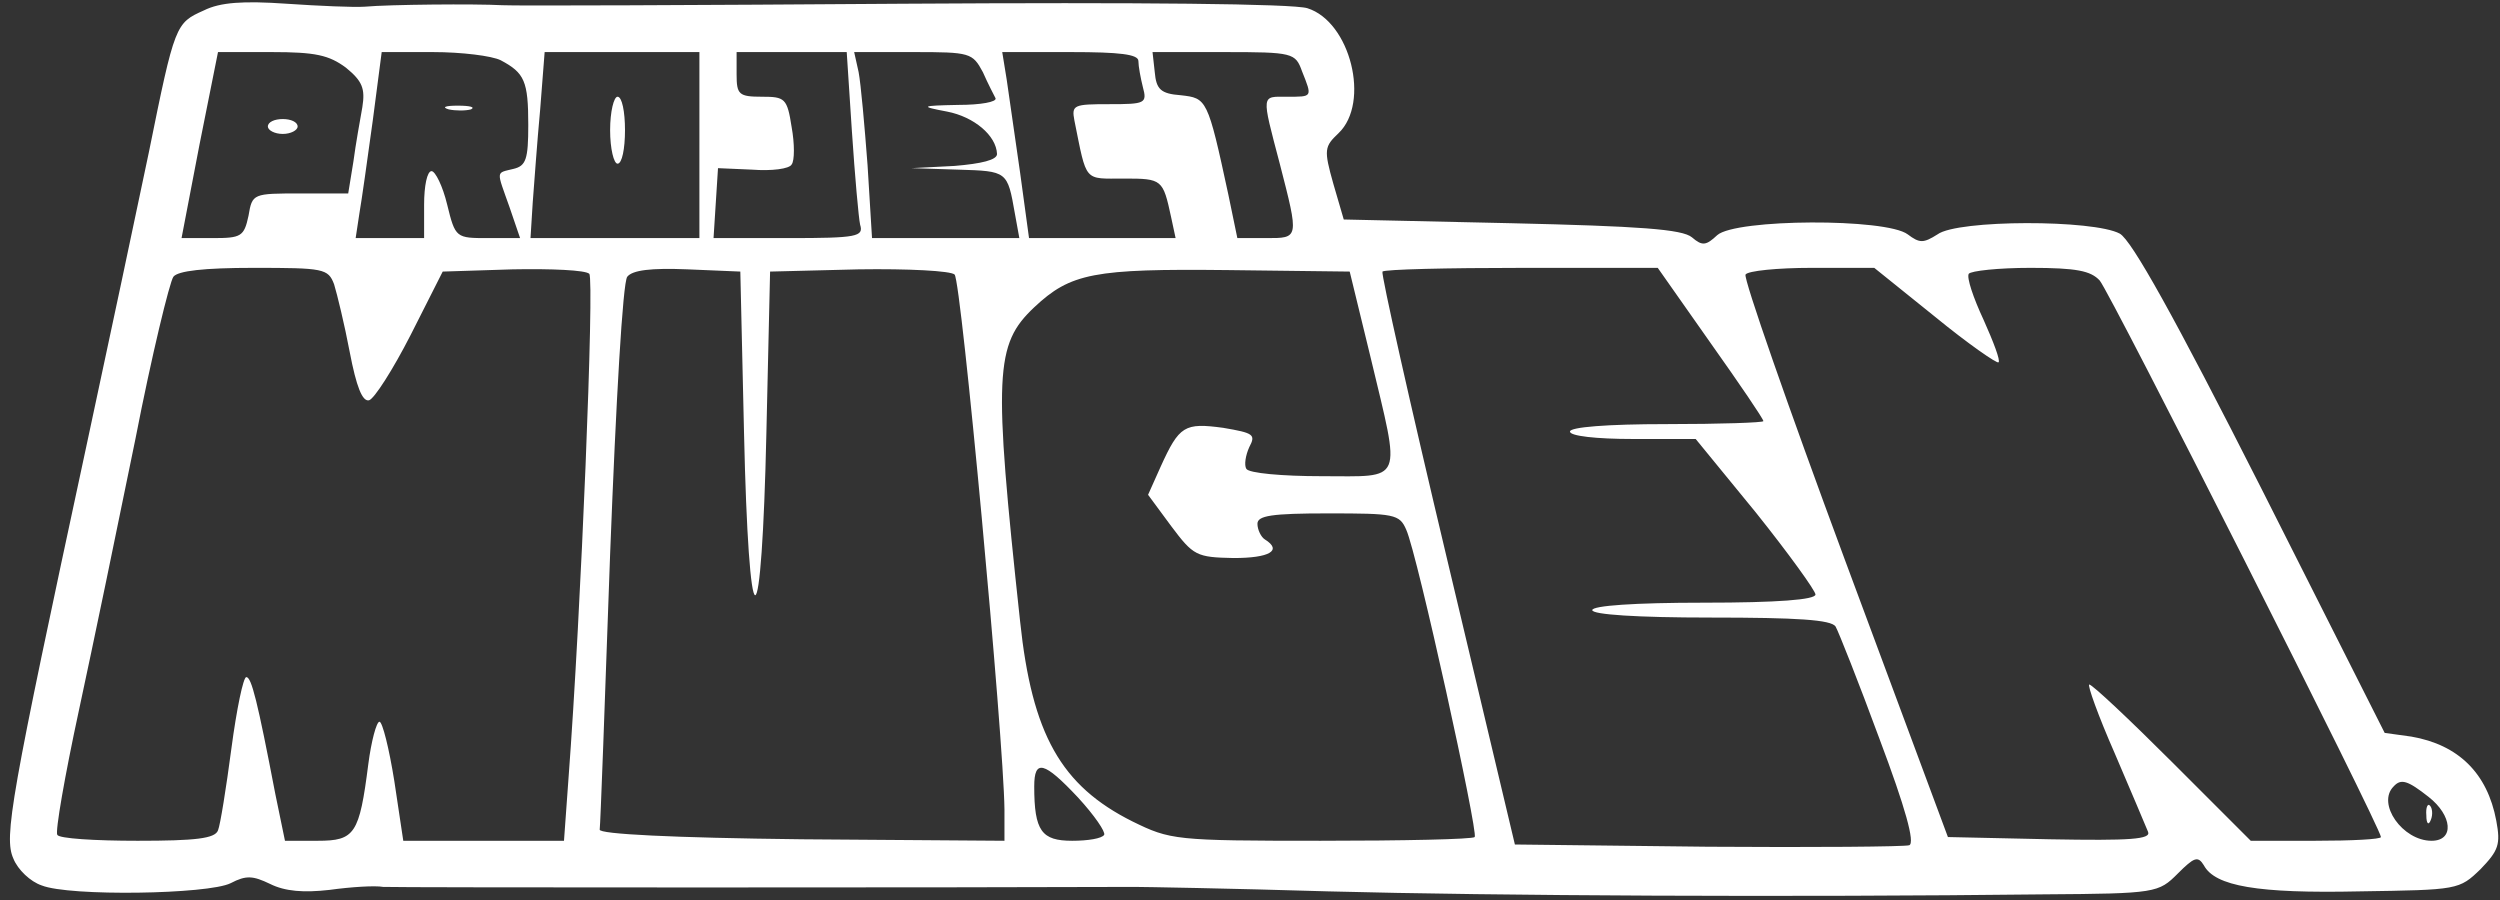
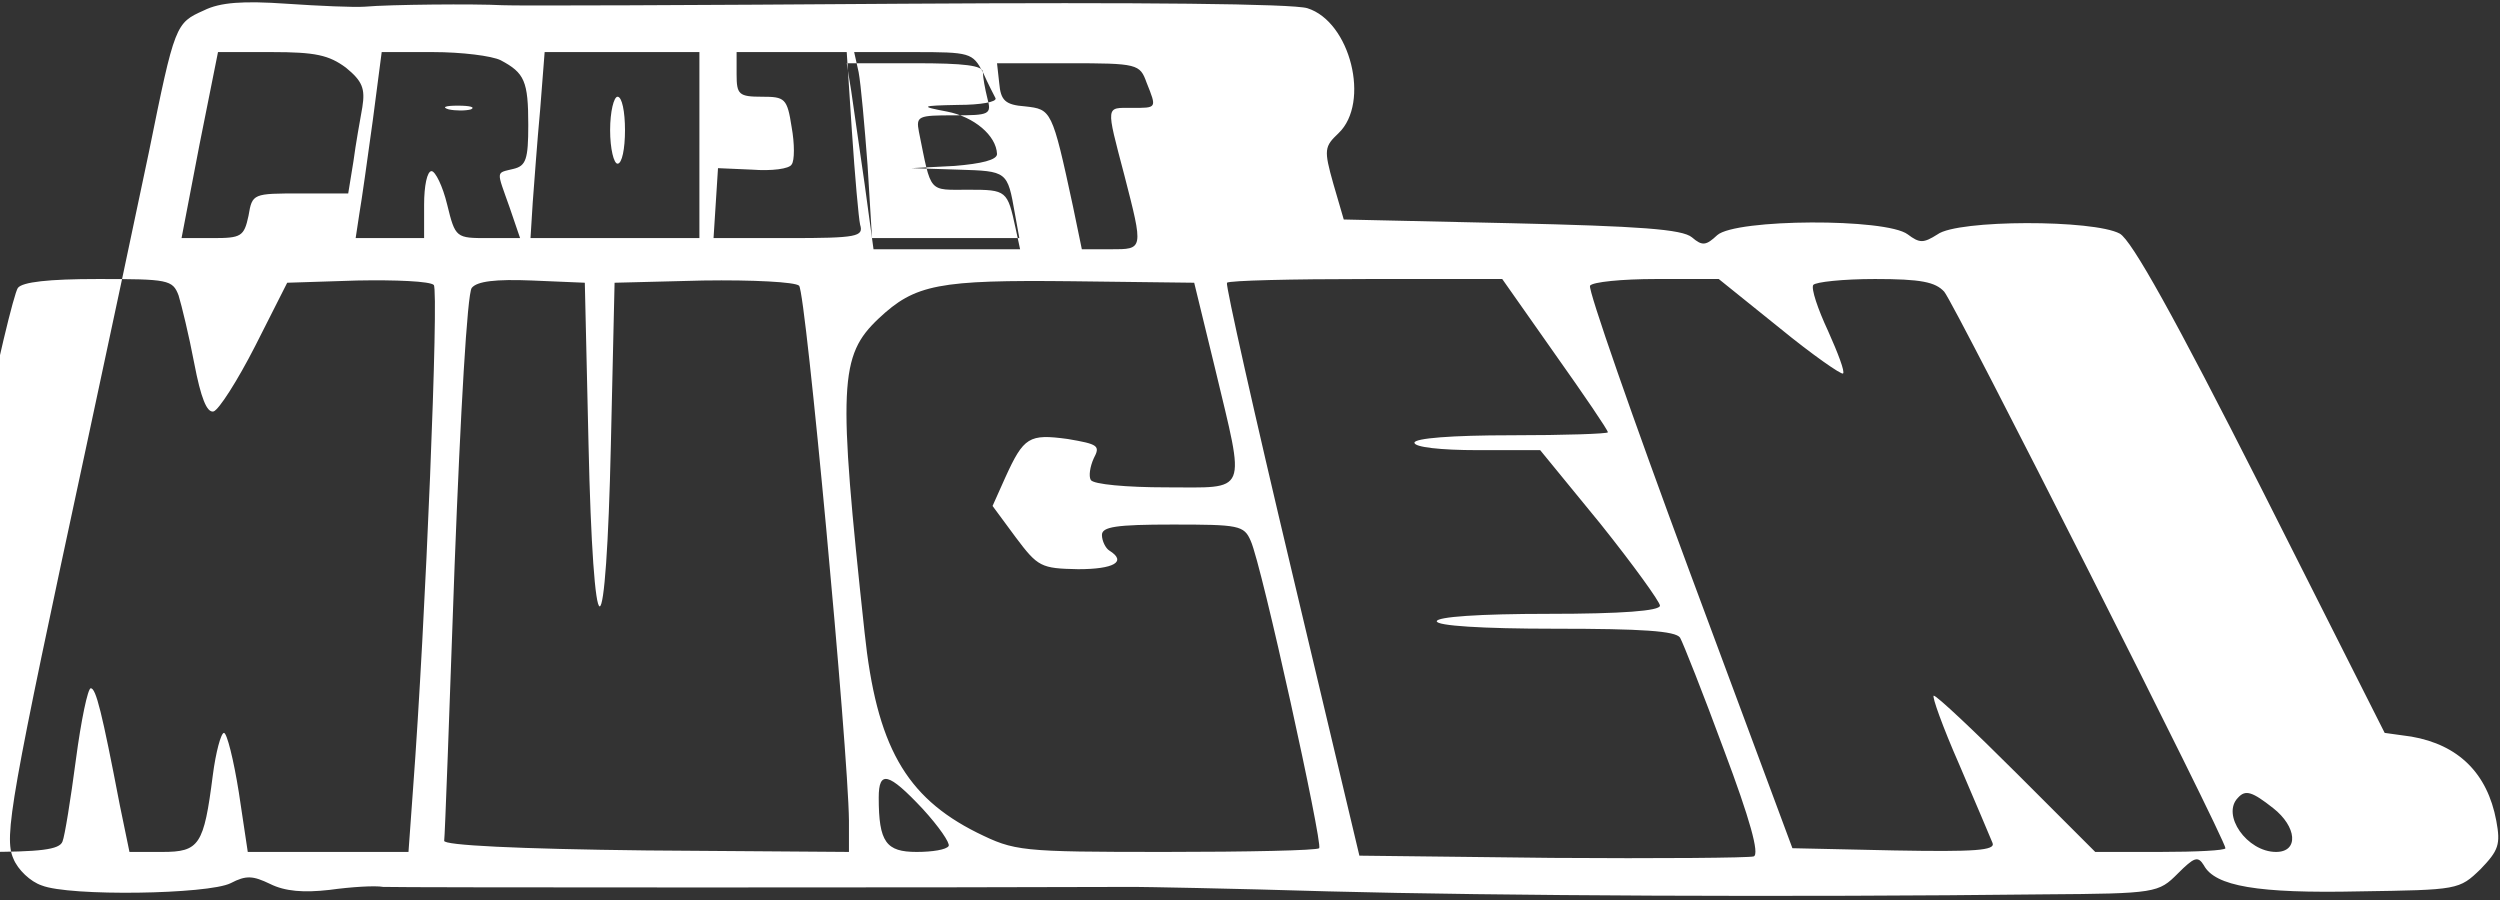
<svg xmlns="http://www.w3.org/2000/svg" version="1.0" width="336pt" height="121pt" viewBox="0 0 336 121" preserveAspectRatio="xMidYMid meet">
  <rect x="0" y="0" width="336" height="121" fill="#333333" stroke="none" />
  <g transform="translate(0,121) scale(0.1,-0.1)" fill="#FFFFFF" stroke="none">
-     <path d="M274 1196 c-38 -17 -39 -18 -74 -191 -16 -77 -54 -255 -84 -395 -102 -474 -111 -525 -98 -554 6 -15 23 -31 38 -36 37 -15 224 -12 254 3 21 11 30 10 53 -1 20 -10 45 -12 80 -8 29 4 61 6 72 4 15 -1 783 -1 1010 0 11 0 128 -2 260 -6 226 -6 621 -8 963 -4 150 1 153 2 179 28 22 22 27 24 35 11 15 -28 72 -38 209 -35 133 2 134 2 163 30 24 25 27 33 21 65 -12 64 -51 102 -114 113 l-36 5 -166 329 c-117 231 -174 333 -190 342 -35 19 -218 19 -245 -1 -19 -12 -24 -12 -40 0 -29 22 -231 21 -256 -1 -15 -14 -20 -15 -34 -3 -13 11 -71 15 -243 19 l-225 5 -14 48 c-13 46 -12 50 7 68 43 41 16 150 -42 168 -20 6 -223 8 -542 6 -280 -2 -523 -3 -540 -2 -37 2 -151 1 -185 -2 -14 -1 -61 1 -105 4 -58 4 -89 2 -111 -9z m191 -77 c22 -18 26 -28 22 -53 -3 -17 -9 -50 -12 -73 l-7 -43 -64 0 c-64 0 -65 0 -70 -30 -6 -28 -10 -30 -48 -30 l-42 0 24 125 25 125 72 0 c59 0 77 -4 100 -21z m208 10 c32 -17 37 -28 37 -87 0 -46 -3 -55 -20 -59 -24 -6 -23 -1 -5 -52 l14 -41 -43 0 c-43 0 -44 0 -55 45 -6 25 -16 45 -21 45 -6 0 -10 -20 -10 -45 l0 -45 -46 0 -46 0 5 33 c3 17 11 74 18 125 l12 92 69 0 c38 0 79 -5 91 -11z m267 -114 l0 -125 -114 0 -113 0 3 48 c2 26 6 82 10 125 l6 77 104 0 104 0 0 -125z m205 18 c4 -60 9 -116 11 -125 5 -16 -4 -18 -96 -18 l-101 0 3 47 3 47 46 -2 c26 -2 50 1 53 7 4 5 4 28 0 50 -6 39 -9 41 -40 41 -31 0 -34 3 -34 30 l0 30 74 0 74 0 7 -107z m176 80 c7 -16 15 -31 17 -35 2 -5 -20 -9 -50 -9 -51 -1 -52 -2 -15 -9 36 -7 66 -32 67 -57 0 -8 -21 -13 -57 -16 l-58 -3 63 -2 c66 -2 66 -2 76 -59 l6 -33 -99 0 -99 0 -6 98 c-4 53 -9 109 -12 125 l-6 27 80 0 c76 0 79 -1 93 -27z m209 15 c0 -7 3 -23 6 -35 6 -22 3 -23 -45 -23 -48 0 -51 -1 -47 -22 17 -84 12 -78 67 -78 51 0 52 -1 63 -52 l6 -28 -98 0 -99 0 -12 88 c-7 48 -15 104 -18 125 l-6 37 92 0 c66 0 91 -3 91 -12z m220 -14 c14 -35 14 -34 -20 -34 -35 0 -35 5 -10 -90 26 -101 26 -100 -18 -100 l-39 0 -12 58 c-28 130 -29 130 -64 134 -27 2 -33 8 -35 31 l-3 27 96 0 c93 0 96 -1 105 -26z m-1301 -286 c4 -13 14 -54 21 -91 9 -47 17 -67 26 -65 7 2 32 41 56 88 l43 85 94 3 c52 1 98 -1 103 -6 7 -7 -11 -454 -28 -679 l-6 -83 -108 0 -108 0 -12 80 c-7 44 -16 80 -20 80 -4 0 -11 -26 -15 -57 -12 -94 -18 -103 -68 -103 l-44 0 -13 63 c-24 125 -32 157 -39 157 -4 0 -13 -43 -20 -96 -7 -53 -15 -103 -18 -110 -4 -11 -30 -14 -108 -14 -57 0 -106 3 -108 8 -3 4 10 79 29 167 19 88 53 252 76 365 22 113 46 211 51 218 6 8 41 12 108 12 94 0 100 -1 108 -22z m551 -201 c3 -135 9 -217 15 -217 6 0 12 82 15 217 l5 218 119 3 c67 1 124 -2 129 -7 9 -9 66 -623 67 -719 l0 -42 -272 2 c-175 2 -273 7 -272 13 1 6 7 172 14 370 8 208 17 365 23 373 7 9 32 12 81 10 l71 -3 5 -218z m842 103 c41 -172 46 -160 -66 -160 -52 0 -98 4 -101 10 -3 5 -1 18 4 29 9 17 6 19 -35 26 -52 7 -59 3 -84 -52 l-17 -38 31 -42 c30 -40 34 -42 84 -43 48 0 66 10 42 25 -5 3 -10 13 -10 21 0 11 19 14 95 14 89 0 96 -1 105 -22 15 -33 97 -407 92 -413 -3 -3 -96 -5 -207 -5 -196 0 -202 1 -253 26 -96 48 -135 117 -151 269 -36 333 -34 372 19 422 49 46 80 52 260 50 l164 -2 28 -115z m457 19 c39 -55 71 -102 71 -105 0 -2 -58 -4 -130 -4 -80 0 -130 -4 -130 -10 0 -6 35 -10 85 -10 l84 0 81 -99 c44 -55 80 -105 80 -110 0 -7 -51 -11 -150 -11 -93 0 -150 -4 -150 -10 0 -6 60 -10 159 -10 117 0 162 -3 168 -12 4 -7 31 -75 59 -151 35 -93 48 -140 40 -143 -6 -2 -128 -3 -271 -2 l-259 3 -91 383 c-50 210 -89 384 -87 387 3 3 87 5 188 5 l182 0 71 -101z m302 35 c44 -36 83 -63 85 -61 3 2 -7 28 -20 57 -14 30 -23 57 -20 62 3 4 40 8 83 8 62 0 81 -4 93 -17 14 -16 378 -736 378 -748 0 -3 -39 -5 -88 -5 l-87 0 -105 105 c-58 58 -108 105 -112 105 -3 0 12 -42 34 -92 22 -51 42 -99 45 -106 4 -10 -23 -12 -132 -10 l-137 3 -139 374 c-76 205 -136 377 -133 382 3 5 43 9 89 9 l84 0 82 -66z m-1152 -646 c22 -24 37 -46 35 -50 -3 -5 -22 -8 -43 -8 -41 0 -51 13 -51 73 0 37 13 34 59 -15z m1815 1 c32 -25 35 -59 4 -59 -39 0 -74 50 -51 73 10 11 19 8 47 -14z" />
-     <path d="M360 1040 c0 -5 9 -10 20 -10 11 0 20 5 20 10 0 6 -9 10 -20 10 -11 0 -20 -4 -20 -10z" />
+     <path d="M274 1196 c-38 -17 -39 -18 -74 -191 -16 -77 -54 -255 -84 -395 -102 -474 -111 -525 -98 -554 6 -15 23 -31 38 -36 37 -15 224 -12 254 3 21 11 30 10 53 -1 20 -10 45 -12 80 -8 29 4 61 6 72 4 15 -1 783 -1 1010 0 11 0 128 -2 260 -6 226 -6 621 -8 963 -4 150 1 153 2 179 28 22 22 27 24 35 11 15 -28 72 -38 209 -35 133 2 134 2 163 30 24 25 27 33 21 65 -12 64 -51 102 -114 113 l-36 5 -166 329 c-117 231 -174 333 -190 342 -35 19 -218 19 -245 -1 -19 -12 -24 -12 -40 0 -29 22 -231 21 -256 -1 -15 -14 -20 -15 -34 -3 -13 11 -71 15 -243 19 l-225 5 -14 48 c-13 46 -12 50 7 68 43 41 16 150 -42 168 -20 6 -223 8 -542 6 -280 -2 -523 -3 -540 -2 -37 2 -151 1 -185 -2 -14 -1 -61 1 -105 4 -58 4 -89 2 -111 -9z m191 -77 c22 -18 26 -28 22 -53 -3 -17 -9 -50 -12 -73 l-7 -43 -64 0 c-64 0 -65 0 -70 -30 -6 -28 -10 -30 -48 -30 l-42 0 24 125 25 125 72 0 c59 0 77 -4 100 -21z m208 10 c32 -17 37 -28 37 -87 0 -46 -3 -55 -20 -59 -24 -6 -23 -1 -5 -52 l14 -41 -43 0 c-43 0 -44 0 -55 45 -6 25 -16 45 -21 45 -6 0 -10 -20 -10 -45 l0 -45 -46 0 -46 0 5 33 c3 17 11 74 18 125 l12 92 69 0 c38 0 79 -5 91 -11z m267 -114 l0 -125 -114 0 -113 0 3 48 c2 26 6 82 10 125 l6 77 104 0 104 0 0 -125z m205 18 c4 -60 9 -116 11 -125 5 -16 -4 -18 -96 -18 l-101 0 3 47 3 47 46 -2 c26 -2 50 1 53 7 4 5 4 28 0 50 -6 39 -9 41 -40 41 -31 0 -34 3 -34 30 l0 30 74 0 74 0 7 -107z m176 80 c7 -16 15 -31 17 -35 2 -5 -20 -9 -50 -9 -51 -1 -52 -2 -15 -9 36 -7 66 -32 67 -57 0 -8 -21 -13 -57 -16 l-58 -3 63 -2 c66 -2 66 -2 76 -59 l6 -33 -99 0 -99 0 -6 98 c-4 53 -9 109 -12 125 l-6 27 80 0 c76 0 79 -1 93 -27z c0 -7 3 -23 6 -35 6 -22 3 -23 -45 -23 -48 0 -51 -1 -47 -22 17 -84 12 -78 67 -78 51 0 52 -1 63 -52 l6 -28 -98 0 -99 0 -12 88 c-7 48 -15 104 -18 125 l-6 37 92 0 c66 0 91 -3 91 -12z m220 -14 c14 -35 14 -34 -20 -34 -35 0 -35 5 -10 -90 26 -101 26 -100 -18 -100 l-39 0 -12 58 c-28 130 -29 130 -64 134 -27 2 -33 8 -35 31 l-3 27 96 0 c93 0 96 -1 105 -26z m-1301 -286 c4 -13 14 -54 21 -91 9 -47 17 -67 26 -65 7 2 32 41 56 88 l43 85 94 3 c52 1 98 -1 103 -6 7 -7 -11 -454 -28 -679 l-6 -83 -108 0 -108 0 -12 80 c-7 44 -16 80 -20 80 -4 0 -11 -26 -15 -57 -12 -94 -18 -103 -68 -103 l-44 0 -13 63 c-24 125 -32 157 -39 157 -4 0 -13 -43 -20 -96 -7 -53 -15 -103 -18 -110 -4 -11 -30 -14 -108 -14 -57 0 -106 3 -108 8 -3 4 10 79 29 167 19 88 53 252 76 365 22 113 46 211 51 218 6 8 41 12 108 12 94 0 100 -1 108 -22z m551 -201 c3 -135 9 -217 15 -217 6 0 12 82 15 217 l5 218 119 3 c67 1 124 -2 129 -7 9 -9 66 -623 67 -719 l0 -42 -272 2 c-175 2 -273 7 -272 13 1 6 7 172 14 370 8 208 17 365 23 373 7 9 32 12 81 10 l71 -3 5 -218z m842 103 c41 -172 46 -160 -66 -160 -52 0 -98 4 -101 10 -3 5 -1 18 4 29 9 17 6 19 -35 26 -52 7 -59 3 -84 -52 l-17 -38 31 -42 c30 -40 34 -42 84 -43 48 0 66 10 42 25 -5 3 -10 13 -10 21 0 11 19 14 95 14 89 0 96 -1 105 -22 15 -33 97 -407 92 -413 -3 -3 -96 -5 -207 -5 -196 0 -202 1 -253 26 -96 48 -135 117 -151 269 -36 333 -34 372 19 422 49 46 80 52 260 50 l164 -2 28 -115z m457 19 c39 -55 71 -102 71 -105 0 -2 -58 -4 -130 -4 -80 0 -130 -4 -130 -10 0 -6 35 -10 85 -10 l84 0 81 -99 c44 -55 80 -105 80 -110 0 -7 -51 -11 -150 -11 -93 0 -150 -4 -150 -10 0 -6 60 -10 159 -10 117 0 162 -3 168 -12 4 -7 31 -75 59 -151 35 -93 48 -140 40 -143 -6 -2 -128 -3 -271 -2 l-259 3 -91 383 c-50 210 -89 384 -87 387 3 3 87 5 188 5 l182 0 71 -101z m302 35 c44 -36 83 -63 85 -61 3 2 -7 28 -20 57 -14 30 -23 57 -20 62 3 4 40 8 83 8 62 0 81 -4 93 -17 14 -16 378 -736 378 -748 0 -3 -39 -5 -88 -5 l-87 0 -105 105 c-58 58 -108 105 -112 105 -3 0 12 -42 34 -92 22 -51 42 -99 45 -106 4 -10 -23 -12 -132 -10 l-137 3 -139 374 c-76 205 -136 377 -133 382 3 5 43 9 89 9 l84 0 82 -66z m-1152 -646 c22 -24 37 -46 35 -50 -3 -5 -22 -8 -43 -8 -41 0 -51 13 -51 73 0 37 13 34 59 -15z m1815 1 c32 -25 35 -59 4 -59 -39 0 -74 50 -51 73 10 11 19 8 47 -14z" />
    <path d="M603 1063 c9 -2 23 -2 30 0 6 3 -1 5 -18 5 -16 0 -22 -2 -12 -5z" />
    <path d="M820 1035 c0 -25 5 -45 10 -45 6 0 10 20 10 45 0 25 -4 45 -10 45 -5 0 -10 -20 -10 -45z" />
    <path d="M3261 114 c0 -11 3 -14 6 -6 3 7 2 16 -1 19 -3 4 -6 -2 -5 -13z" />
  </g>
</svg>